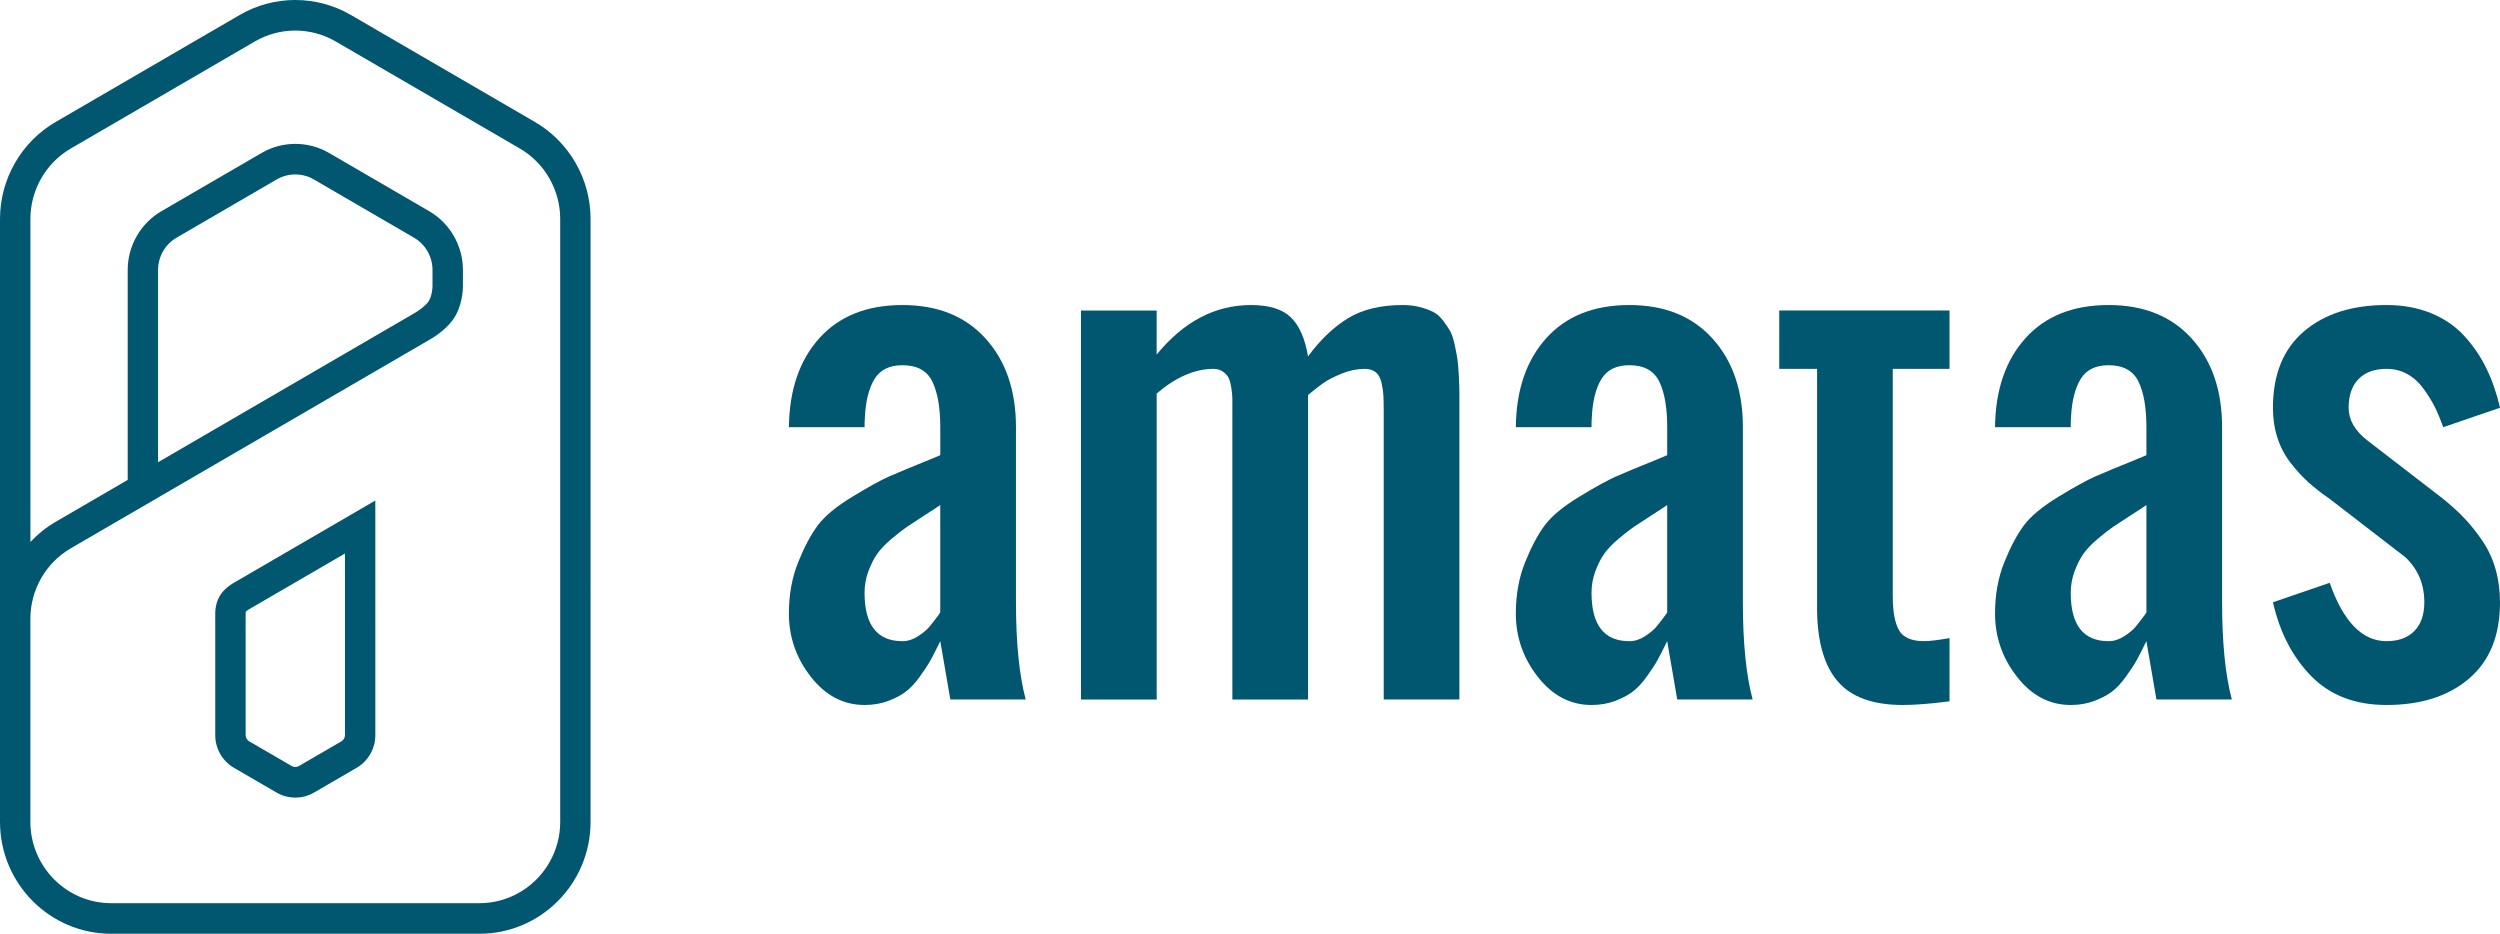
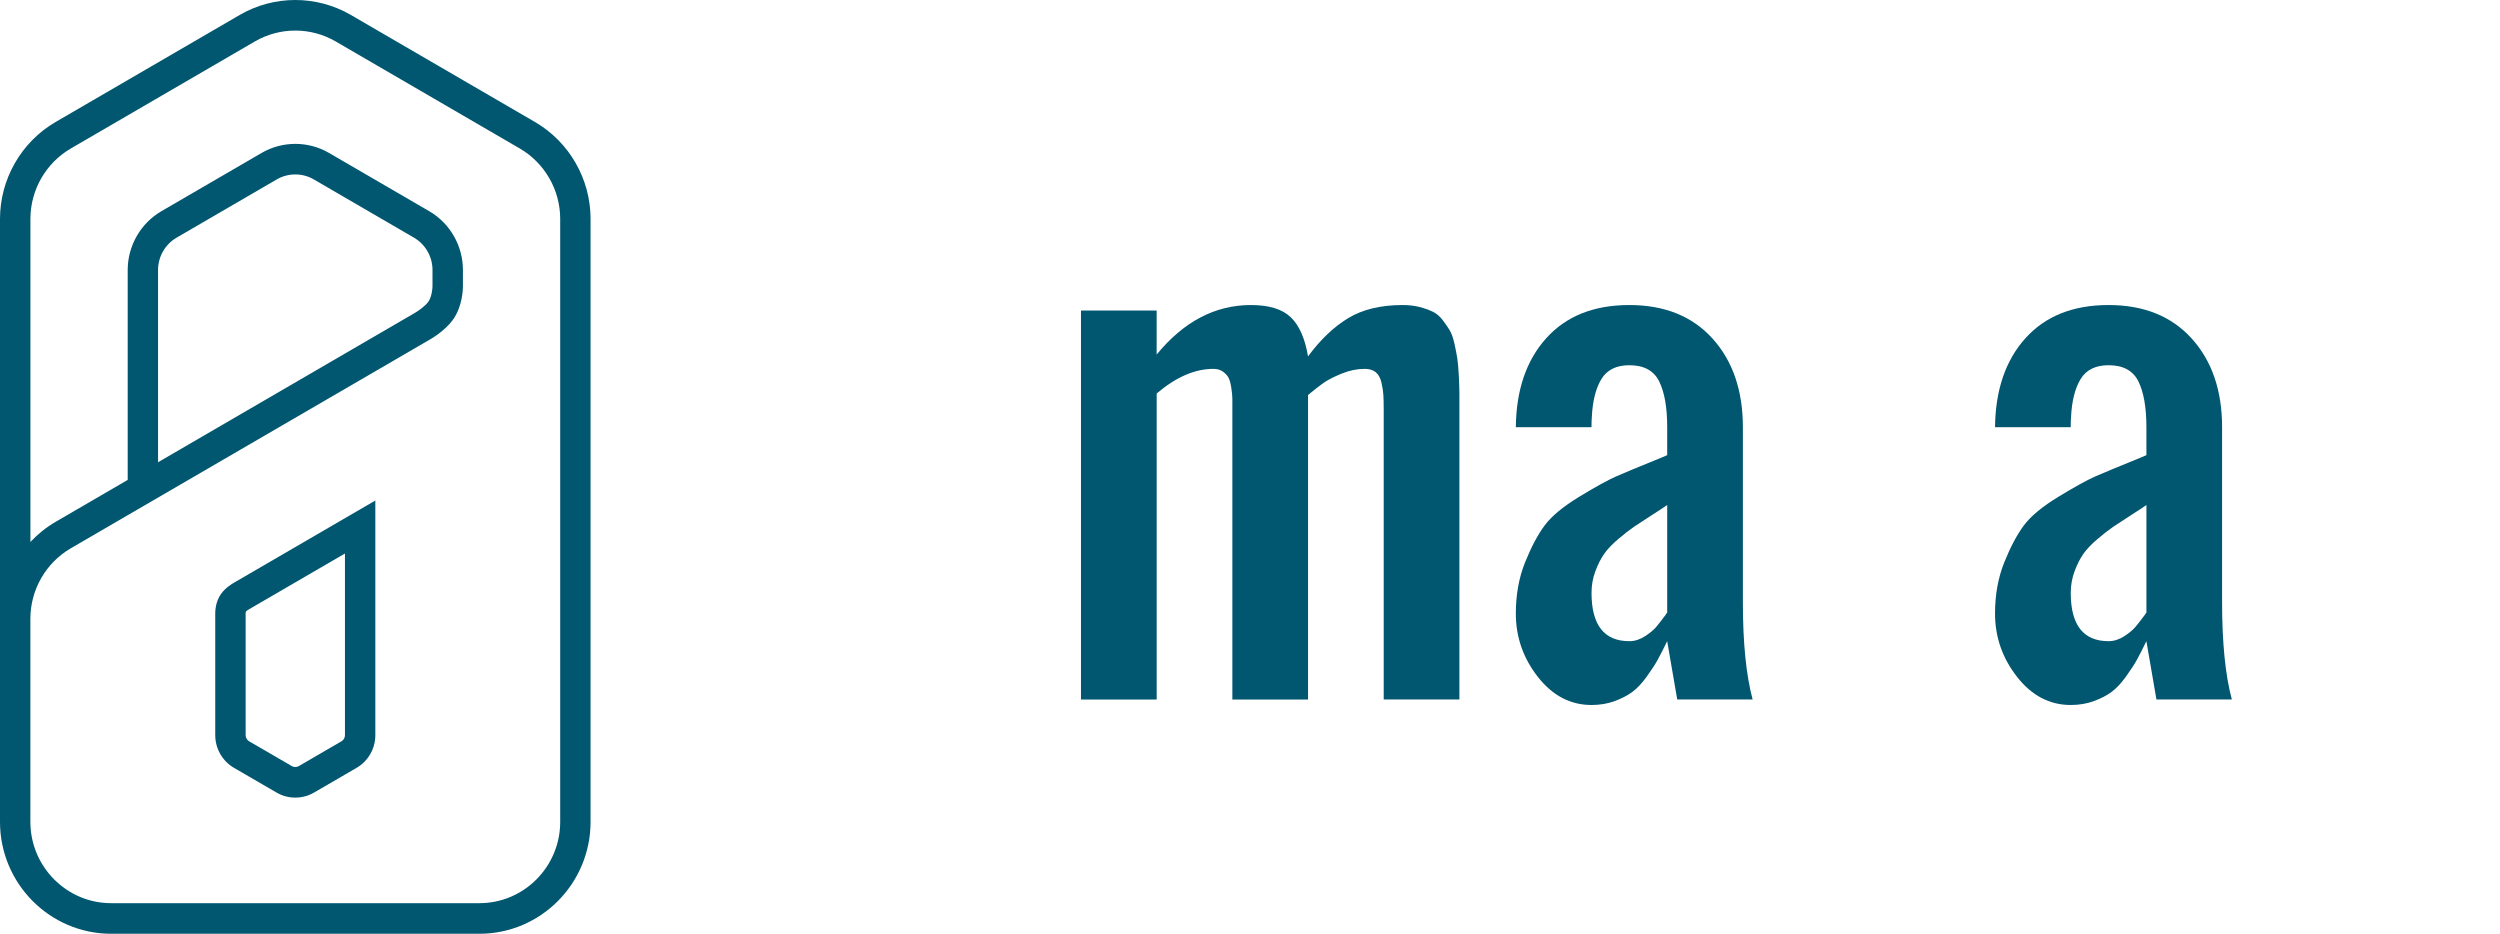
<svg xmlns="http://www.w3.org/2000/svg" version="1.1" id="Layer_1" x="0px" y="0px" width="158.006px" height="59.016px" viewBox="0 0 158.006 59.016" enable-background="new 0 0 158.006 59.016" xml:space="preserve">
  <g>
    <path fill="#015670" d="M37.326,13.838c0-2.519-1.346-4.867-3.512-6.126L22.175,0.945c-2.166-1.26-4.858-1.26-7.024,0L3.512,7.712   C1.346,8.971,0,11.319,0,13.838v38.105c0,3.9,3.151,7.073,7.025,7.073h23.276c3.874,0,7.024-3.173,7.024-7.073V13.838z    M30.301,57.083H7.025c-2.815,0-5.105-2.307-5.105-5.141V39.106c0-1.83,0.978-3.536,2.552-4.451l3.598-2.092l0,0l19.052-11.077   c0.099-0.054,0.976-0.551,1.497-1.267c0.621-0.853,0.639-1.984,0.639-2.11v-1.045c0-1.527-0.816-2.951-2.13-3.715l-6.333-3.682   c-1.314-0.764-2.946-0.764-4.26,0l-6.334,3.682c-1.313,0.764-2.13,2.188-2.13,3.715v13.268l-4.557,2.65   c-0.598,0.348-1.131,0.779-1.592,1.273V13.838c0-1.831,0.978-3.537,2.552-4.452L16.11,2.619c0.788-0.458,1.67-0.687,2.553-0.687   c0.882,0,1.765,0.229,2.552,0.687l11.639,6.767c1.574,0.915,2.552,2.621,2.552,4.452l0,38.105   C35.406,54.777,33.116,57.083,30.301,57.083 M9.989,29.215V17.063c0-0.839,0.448-1.622,1.17-2.041l6.333-3.683   c0.361-0.209,0.766-0.314,1.17-0.314c0.404,0,0.809,0.104,1.17,0.314l6.333,3.683c0.722,0.419,1.17,1.202,1.17,2.041v1.045   c0,0.119-0.047,0.666-0.267,0.967c-0.203,0.279-0.644,0.588-0.89,0.726L9.989,29.215z" />
    <path fill="#015670" d="M13.983,37.52c-0.352,0.482-0.379,1.061-0.379,1.227v7.719c0,0.848,0.453,1.637,1.182,2.062l2.695,1.565   c0.365,0.213,0.773,0.318,1.182,0.318s0.817-0.105,1.182-0.318l2.695-1.565c0.729-0.425,1.182-1.214,1.182-2.062V31.634   l-8.923,5.188C14.678,36.889,14.262,37.137,13.983,37.52 M15.524,38.747c0-0.001,0.007-0.059,0.018-0.095   c0.039-0.04,0.125-0.103,0.199-0.146l6.061-3.523v11.482c0,0.158-0.084,0.308-0.222,0.387l-2.695,1.566   c-0.137,0.08-0.307,0.08-0.444,0l-2.694-1.566h0c-0.137-0.08-0.222-0.229-0.222-0.387V38.747z" />
-     <path fill="#015670" d="M54.643,44.557c-1.333,0-2.463-0.592-3.391-1.776s-1.392-2.521-1.392-4.005   c0-1.191,0.197-2.273,0.588-3.246c0.393-0.973,0.807-1.751,1.243-2.334c0.436-0.582,1.165-1.184,2.187-1.806   c1.021-0.621,1.794-1.046,2.317-1.277c0.523-0.23,1.432-0.608,2.728-1.133c0.225-0.09,0.392-0.16,0.505-0.212v-1.767   c0-1.242-0.168-2.205-0.505-2.891c-0.336-0.685-0.965-1.027-1.887-1.027c-0.822,0-1.411,0.291-1.766,0.873   c-0.354,0.583-0.558,1.387-0.607,2.411c-0.013,0.141-0.019,0.353-0.019,0.634h-4.783c0.025-2.355,0.667-4.232,1.925-5.628   c1.258-1.396,3.008-2.094,5.25-2.094c2.229,0,3.982,0.708,5.26,2.123c1.276,1.415,1.915,3.282,1.915,5.599v11.063   c0,2.561,0.206,4.609,0.617,6.146h-4.765l-0.635-3.688c-0.25,0.512-0.452,0.909-0.607,1.191c-0.156,0.281-0.383,0.63-0.682,1.046   s-0.598,0.737-0.897,0.96c-0.299,0.225-0.672,0.42-1.121,0.587C55.671,44.473,55.178,44.557,54.643,44.557 M57.035,40.524   c0.336,0,0.663-0.103,0.98-0.308c0.318-0.204,0.558-0.403,0.719-0.596s0.362-0.448,0.598-0.769   c0.038-0.063,0.068-0.108,0.094-0.134v-6.8c-0.2,0.142-0.53,0.359-0.991,0.652c-0.461,0.295-0.828,0.535-1.102,0.721   c-0.274,0.187-0.604,0.442-0.99,0.77c-0.386,0.326-0.685,0.64-0.897,0.94s-0.398,0.669-0.561,1.104s-0.243,0.89-0.243,1.363   C54.643,39.506,55.44,40.524,57.035,40.524" />
    <path fill="#015670" d="M68.32,44.211V19.626h4.783v2.784c1.707-2.086,3.693-3.131,5.96-3.131c1.146,0,1.988,0.26,2.523,0.778   c0.535,0.52,0.896,1.342,1.084,2.469c0.785-1.063,1.631-1.87,2.541-2.42c0.908-0.55,2.055-0.827,3.438-0.827   c0.398,0,0.757,0.042,1.074,0.125c0.318,0.083,0.595,0.183,0.832,0.297c0.236,0.115,0.445,0.292,0.626,0.528   c0.18,0.237,0.329,0.455,0.448,0.653c0.118,0.199,0.217,0.484,0.299,0.854c0.08,0.372,0.141,0.679,0.178,0.922   c0.037,0.244,0.068,0.602,0.094,1.076c0.024,0.474,0.037,0.845,0.037,1.114v1.21v0.269v17.882h-4.783V26.272v-0.308   c0-0.423-0.007-0.749-0.02-0.979c-0.012-0.231-0.053-0.496-0.121-0.798c-0.068-0.3-0.19-0.521-0.364-0.662   c-0.175-0.141-0.405-0.212-0.691-0.212c-0.485,0-0.972,0.1-1.458,0.298c-0.485,0.198-0.861,0.391-1.13,0.576   c-0.269,0.186-0.601,0.446-0.999,0.778v19.246h-4.783V26.368v-0.346v-0.807c0-0.179-0.022-0.413-0.066-0.701   c-0.044-0.289-0.103-0.502-0.178-0.644c-0.074-0.141-0.193-0.269-0.354-0.384c-0.162-0.115-0.362-0.173-0.598-0.173   c-1.171,0-2.367,0.519-3.587,1.556v19.342H68.32z" />
    <path fill="#015670" d="M100.588,44.557c-1.334,0-2.464-0.592-3.392-1.776s-1.392-2.521-1.392-4.005   c0-1.191,0.196-2.273,0.588-3.246c0.393-0.973,0.807-1.751,1.243-2.334c0.436-0.582,1.164-1.184,2.186-1.806   c1.021-0.621,1.794-1.046,2.317-1.277c0.523-0.23,1.432-0.608,2.728-1.133c0.225-0.09,0.393-0.16,0.505-0.212v-1.767   c0-1.242-0.168-2.205-0.505-2.891c-0.336-0.685-0.966-1.027-1.887-1.027c-0.822,0-1.411,0.291-1.767,0.873   c-0.354,0.583-0.557,1.387-0.606,2.411c-0.013,0.141-0.019,0.353-0.019,0.634h-4.783c0.024-2.355,0.666-4.232,1.924-5.628   c1.258-1.396,3.009-2.094,5.251-2.094c2.229,0,3.982,0.708,5.259,2.123c1.277,1.415,1.916,3.282,1.916,5.599v11.063   c0,2.561,0.205,4.609,0.616,6.146h-4.765l-0.635-3.688c-0.25,0.512-0.452,0.909-0.607,1.191c-0.156,0.281-0.383,0.63-0.682,1.046   s-0.598,0.737-0.897,0.96c-0.299,0.225-0.673,0.42-1.12,0.587C101.615,44.473,101.123,44.557,100.588,44.557 M102.979,40.524   c0.336,0,0.663-0.103,0.981-0.308c0.316-0.204,0.557-0.403,0.719-0.596c0.161-0.192,0.361-0.448,0.598-0.769   c0.037-0.063,0.068-0.108,0.094-0.134v-6.8c-0.199,0.142-0.53,0.359-0.99,0.652c-0.461,0.295-0.828,0.535-1.103,0.721   c-0.274,0.187-0.604,0.442-0.99,0.77c-0.386,0.326-0.686,0.64-0.897,0.94s-0.398,0.669-0.561,1.104s-0.242,0.89-0.242,1.363   C100.588,39.506,101.385,40.524,102.979,40.524" />
-     <path fill="#015670" d="M120.263,44.557c-1.881,0-3.249-0.492-4.102-1.479c-0.854-0.986-1.292-2.479-1.317-4.476v-15.29h-2.391   v-3.688h2.391h4.783h3.588v3.688h-3.588v14.348c0,0.985,0.131,1.71,0.393,2.171s0.791,0.691,1.589,0.691   c0.349,0,0.884-0.064,1.606-0.193v3.996C122.02,44.48,121.035,44.557,120.263,44.557" />
    <path fill="#015670" d="M130.875,44.557c-1.333,0-2.463-0.592-3.391-1.776c-0.929-1.185-1.393-2.521-1.393-4.005   c0-1.191,0.196-2.273,0.588-3.246c0.393-0.973,0.807-1.751,1.243-2.334c0.437-0.582,1.165-1.184,2.187-1.806   c1.021-0.621,1.793-1.046,2.316-1.277c0.523-0.23,1.433-0.608,2.729-1.133c0.224-0.09,0.392-0.16,0.504-0.212v-1.767   c0-1.242-0.168-2.205-0.504-2.891c-0.337-0.685-0.966-1.027-1.888-1.027c-0.821,0-1.411,0.291-1.766,0.873   c-0.354,0.583-0.558,1.387-0.606,2.411c-0.014,0.141-0.02,0.353-0.02,0.634h-4.783c0.025-2.355,0.666-4.232,1.925-5.628   c1.258-1.396,3.008-2.094,5.25-2.094c2.229,0,3.983,0.708,5.26,2.123c1.276,1.415,1.915,3.282,1.915,5.599v11.063   c0,2.561,0.205,4.609,0.617,6.146h-4.766l-0.635-3.688c-0.249,0.512-0.451,0.909-0.607,1.191c-0.155,0.281-0.383,0.63-0.682,1.046   s-0.598,0.737-0.896,0.96c-0.299,0.225-0.673,0.42-1.121,0.587C131.902,44.473,131.41,44.557,130.875,44.557 M133.267,40.524   c0.336,0,0.663-0.103,0.981-0.308c0.317-0.204,0.557-0.403,0.719-0.596s0.361-0.448,0.598-0.769   c0.037-0.063,0.068-0.108,0.094-0.134v-6.8c-0.199,0.142-0.529,0.359-0.99,0.652c-0.461,0.295-0.828,0.535-1.103,0.721   c-0.274,0.187-0.604,0.442-0.989,0.77c-0.387,0.326-0.686,0.64-0.898,0.94c-0.211,0.301-0.398,0.669-0.56,1.104   c-0.162,0.436-0.243,0.89-0.243,1.363C130.875,39.506,131.672,40.524,133.267,40.524" />
-     <path fill="#015670" d="M150.83,44.557c-1.969,0-3.547-0.602-4.736-1.806c-1.189-1.203-2.002-2.766-2.438-4.687l3.587-1.229   c0.859,2.457,2.056,3.688,3.588,3.688c0.76,0,1.348-0.215,1.766-0.645c0.418-0.428,0.626-1.033,0.626-1.814   c0-1.139-0.398-2.087-1.196-2.843l-4.783-3.688c-0.535-0.37-0.983-0.719-1.345-1.046c-0.361-0.326-0.729-0.727-1.103-1.201   c-0.373-0.473-0.657-1.005-0.85-1.594c-0.193-0.589-0.29-1.229-0.29-1.921c0-2.1,0.651-3.707,1.952-4.821   c1.303-1.113,3.043-1.671,5.223-1.671c1.034,0,1.968,0.17,2.803,0.509c0.834,0.34,1.535,0.816,2.102,1.431s1.034,1.297,1.4,2.046   c0.369,0.749,0.658,1.585,0.871,2.506l-3.588,1.229c-0.175-0.487-0.35-0.906-0.523-1.258c-0.175-0.352-0.408-0.733-0.701-1.143   c-0.293-0.409-0.639-0.727-1.037-0.95c-0.398-0.225-0.84-0.336-1.326-0.336c-0.76,0-1.348,0.215-1.766,0.644   s-0.627,1.034-0.627,1.815c0,0.769,0.399,1.46,1.197,2.075l4.783,3.687c0.535,0.437,0.994,0.855,1.373,1.26   c0.379,0.402,0.75,0.87,1.111,1.401c0.36,0.531,0.636,1.124,0.822,1.776c0.188,0.652,0.281,1.352,0.281,2.094   c0,2.101-0.65,3.707-1.953,4.82C154.75,44,153.01,44.557,150.83,44.557" />
  </g>
</svg>